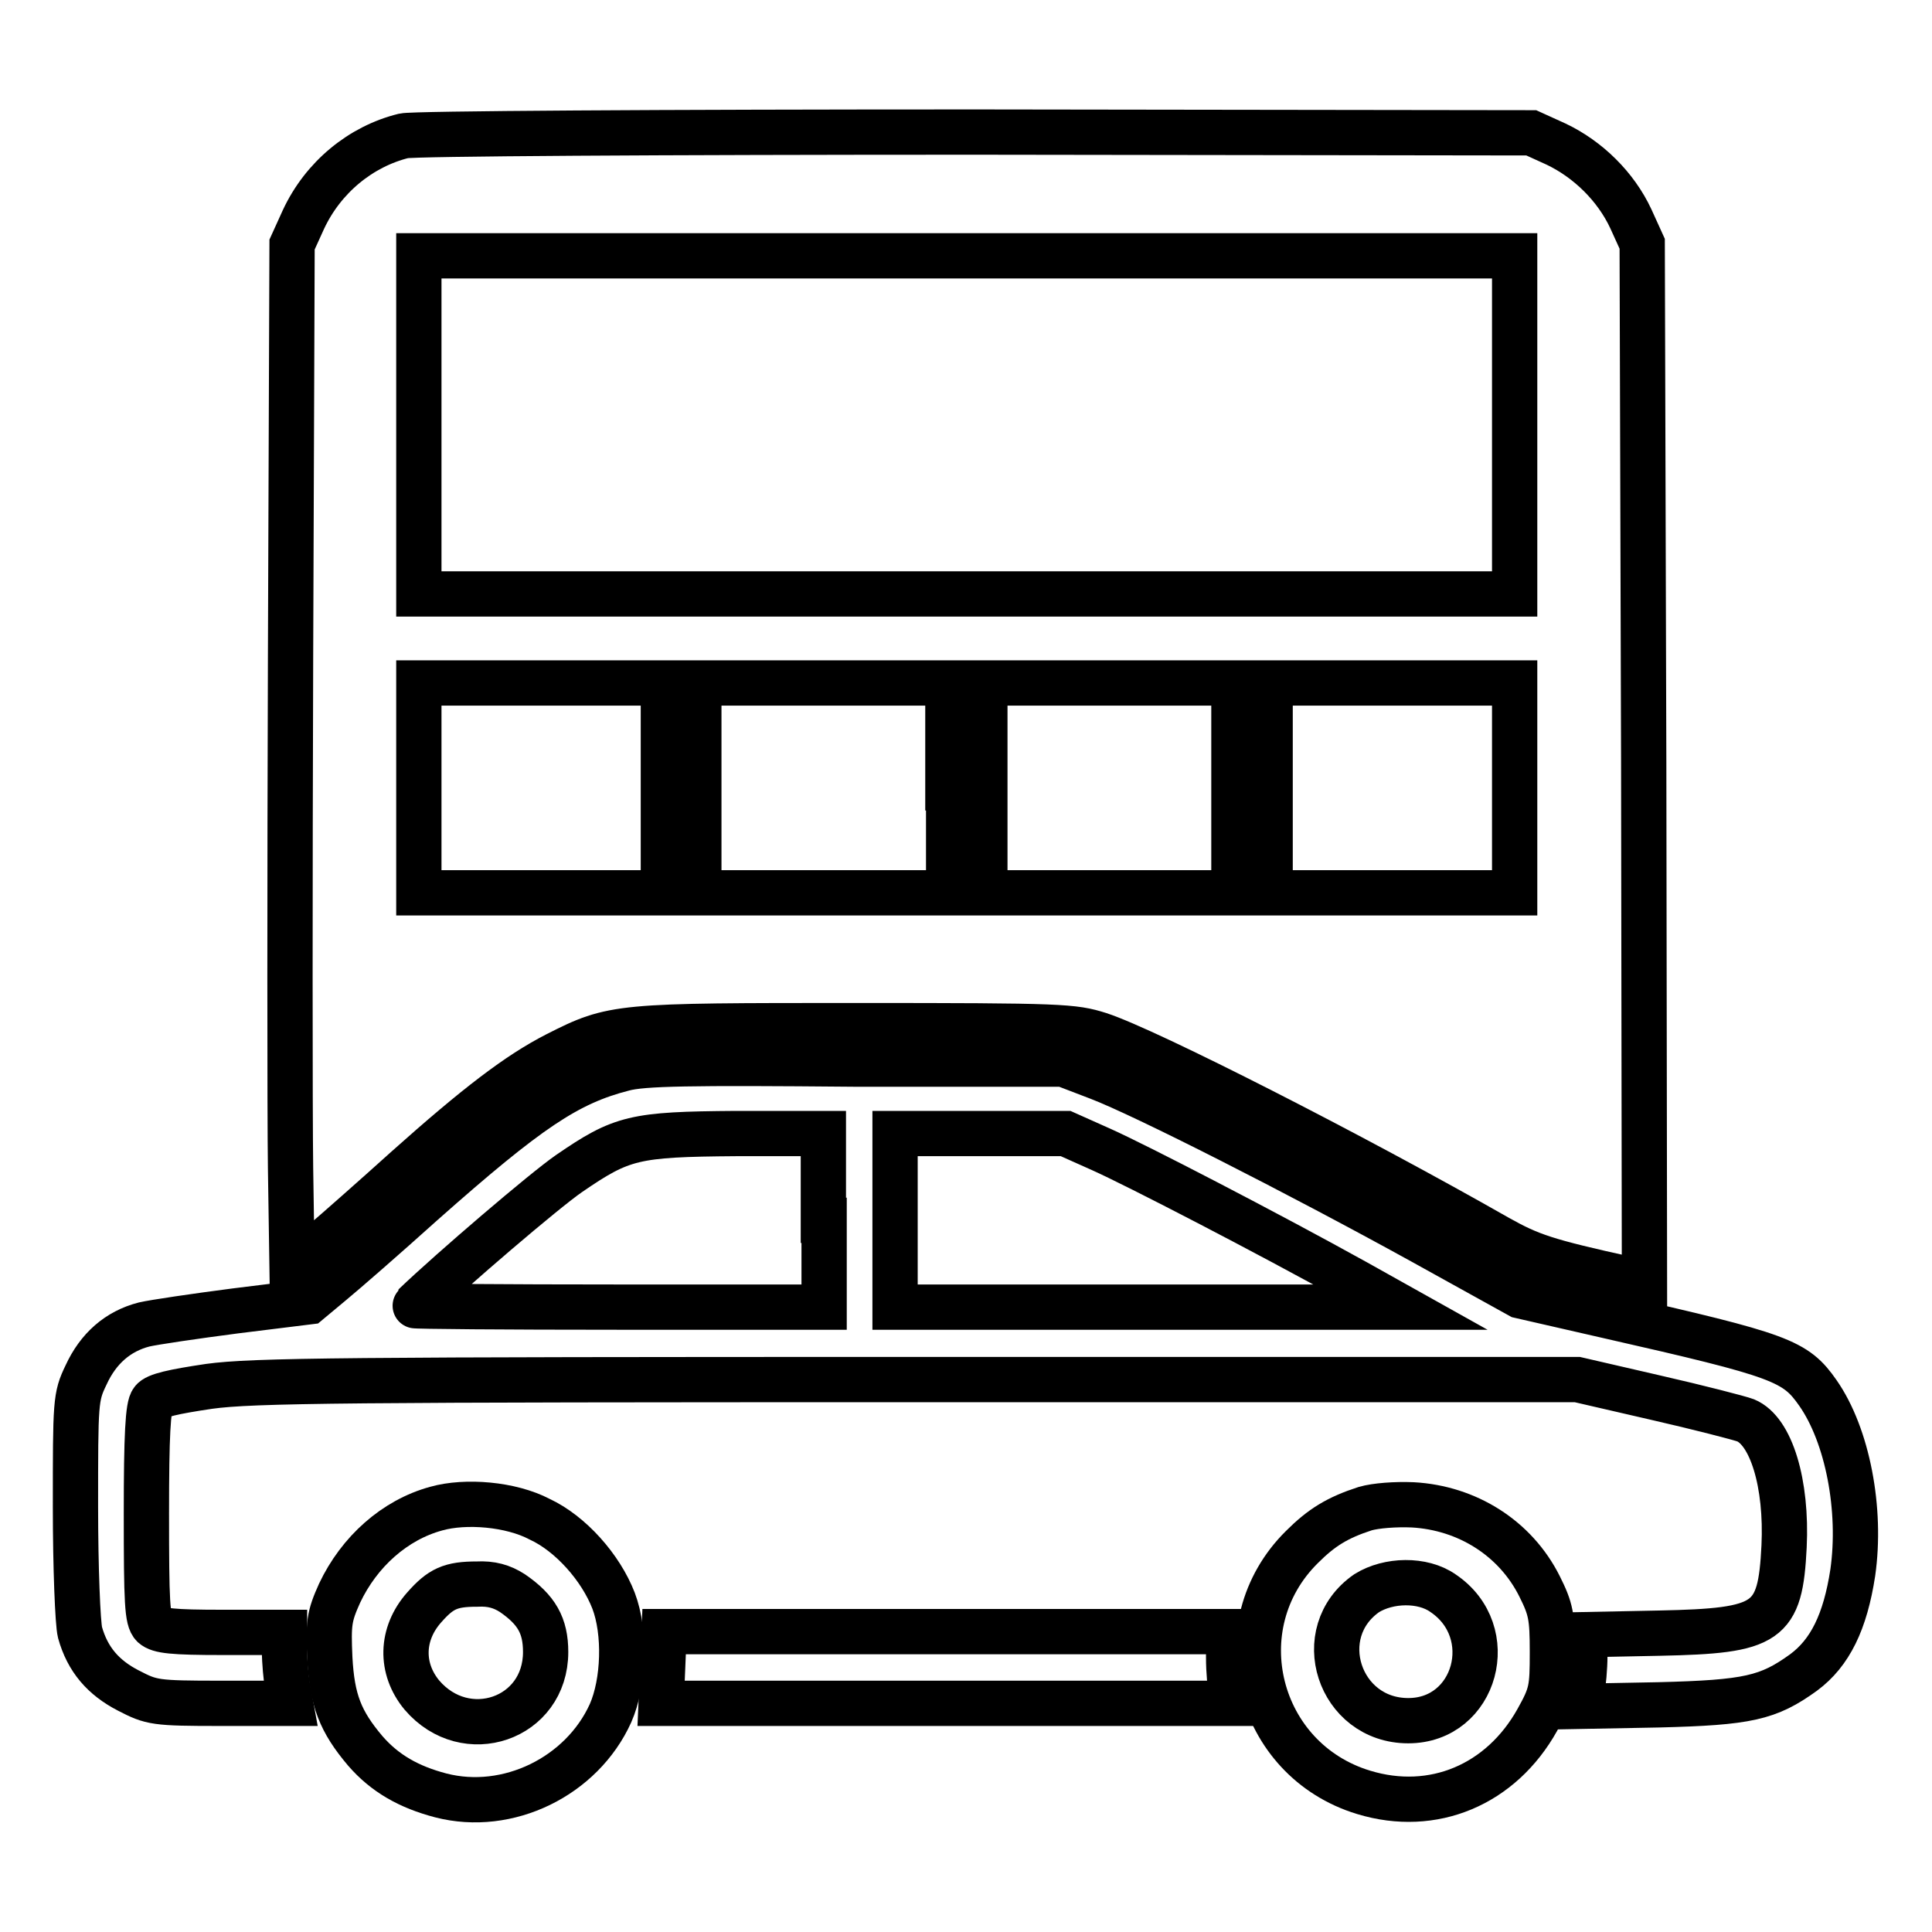
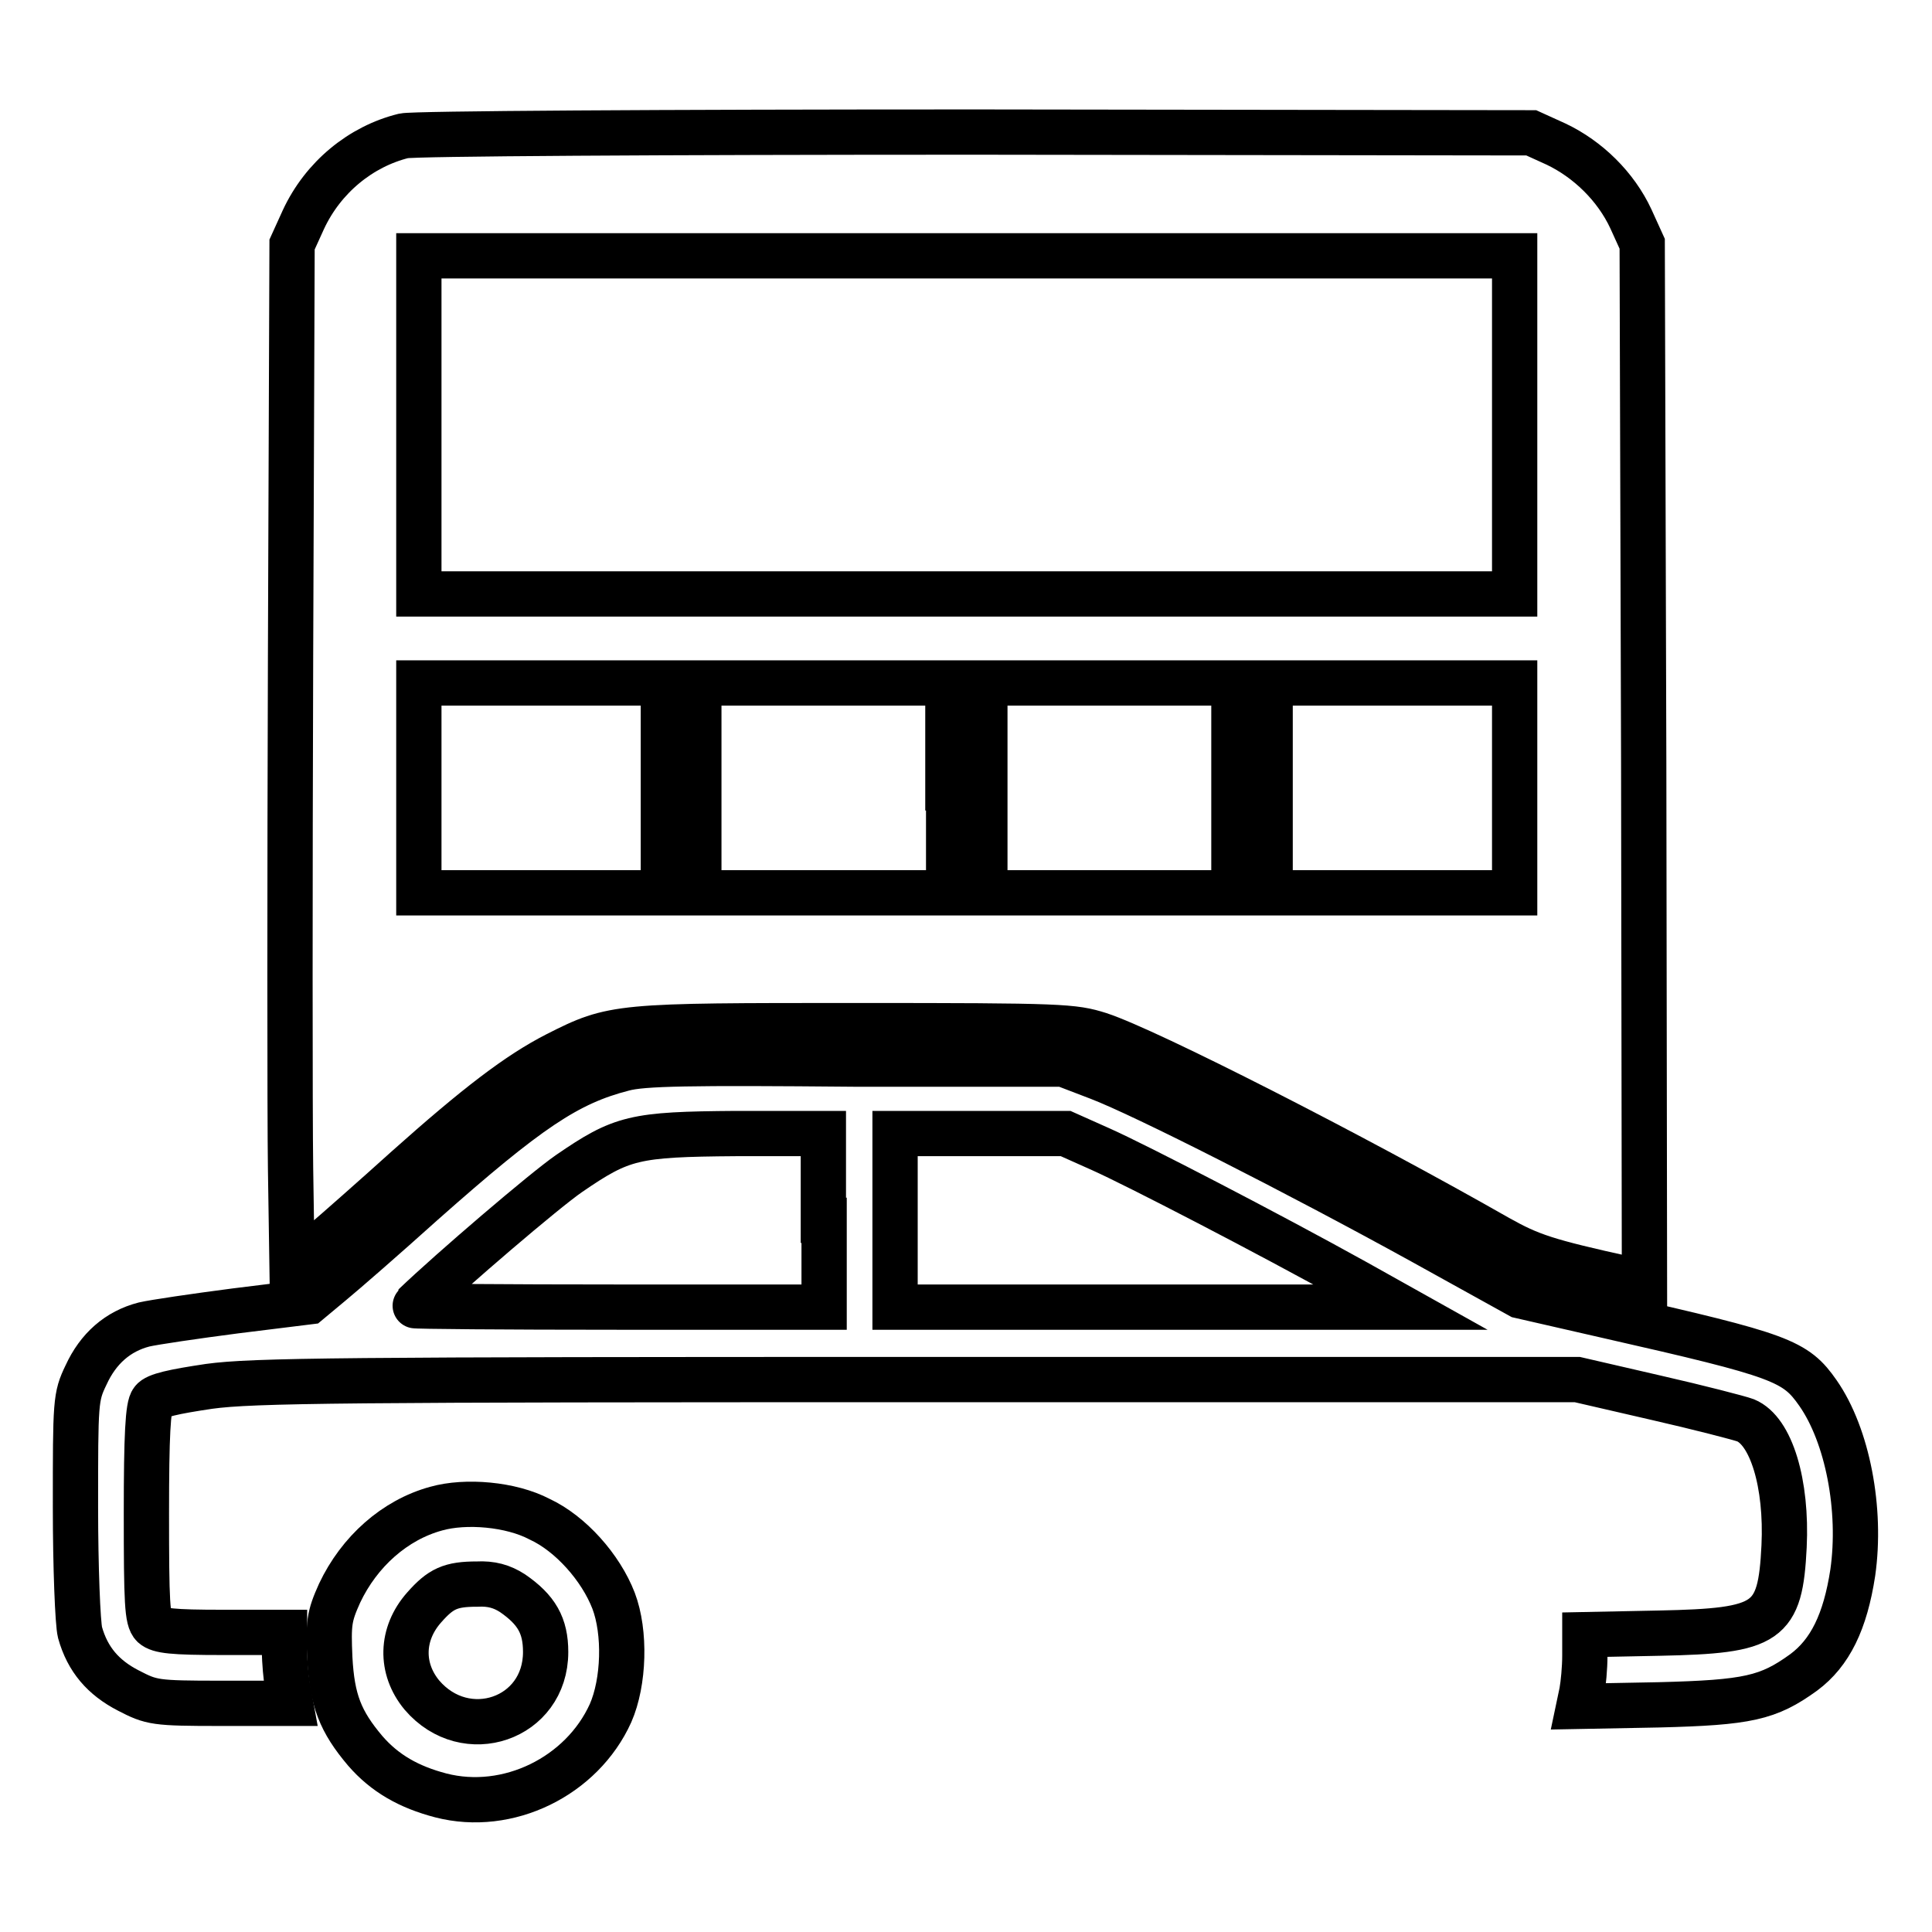
<svg xmlns="http://www.w3.org/2000/svg" version="1.1" x="0px" y="0px" viewBox="0 0 256 256" enable-background="new 0 0 256 256" xml:space="preserve">
  <g>
    <g>
      <g>
        <path stroke-width="6" fill-opacity="0" stroke="#000000" d="M53.5,18c-5.7,1.4-10.7,5.5-13.3,11.1l-1.5,3.3L38.5,87c-0.1,30-0.1,60.6,0,67.8l0.2,13.2l3.9-3.2c2.1-1.8,7.2-6.3,11.3-10c9.3-8.3,14.8-12.5,19.9-15.1c7.5-3.8,8-3.8,39.7-3.8c27.4,0,28.7,0.1,32.2,1.2c6.4,2.1,33.5,15.9,52.8,26.9c4.3,2.4,6.3,3.1,17.2,5.5l2.2,0.5l-0.1-68.9l-0.2-68.8l-1.5-3.3c-2-4.3-5.7-7.9-9.9-9.9l-3.3-1.5l-73.5-0.1C87.6,17.5,54.8,17.7,53.5,18z M200.7,56.3v22.4h-72.6H55.5V56.3V33.9h72.6h72.6L200.7,56.3L200.7,56.3z M87.9,104.4v13.9H71.7H55.5v-13.9V90.5h16.2h16.2V104.4L87.9,104.4z M125.7,104.4v13.9h-16.5H92.6v-13.9V90.5h16.5h16.5V104.4z M163.5,104.4v13.9H147h-16.5v-13.9V90.5H147h16.5L163.5,104.4L163.5,104.4z M200.7,104.4v13.9h-16.2h-16.2v-13.9V90.5h16.2h16.2V104.4z" />
        <path stroke-width="6" fill-opacity="0" stroke="#000000" d="M82.6,141.6c-7.4,1.9-12.6,5.4-26.6,17.8c-5,4.5-10.4,9.2-12.1,10.6l-3,2.5l-9.7,1.2c-5.4,0.7-10.8,1.5-12.1,1.8c-3.5,0.9-6.1,3.2-7.7,6.7c-1.4,2.9-1.4,3.5-1.4,17.5c0,8,0.3,15.4,0.6,16.6c1,3.6,3.1,6,6.4,7.7c3.1,1.6,3.5,1.7,12.3,1.7h9.2l-0.4-2.2c-0.2-1.2-0.4-3.3-0.4-4.7v-2.5h-8.2c-6.7,0-8.4-0.2-9.2-0.9c-0.8-0.8-0.9-3-0.9-14.9c0-10.3,0.2-14.2,0.8-14.9c0.5-0.7,2.8-1.2,7.5-1.9c5.8-0.8,18.1-0.9,94-0.9h87.3l10.4,2.4c5.7,1.3,11.1,2.7,11.9,3c3.4,1.4,5.5,8.4,5.1,16.7c-0.5,10.2-2.1,11.2-16.5,11.5l-9.9,0.2v2.8c0,1.6-0.2,3.7-0.4,4.8l-0.4,1.9l10.6-0.2c11.8-0.3,14.5-0.9,19.2-4.3c3.5-2.6,5.5-6.7,6.5-13.2c1.2-8.4-0.7-18.2-4.6-23.8c-3-4.3-4.8-5-27.7-10.2l-11.8-2.7l-13-7.2c-16.7-9.2-36.8-19.4-42.8-21.7l-4.7-1.8l-27.6,0C91.3,140.8,85.2,140.9,82.6,141.6z M109.2,161.7v11.5H81.9c-15,0-27.1-0.1-27-0.2c4.9-4.7,17.3-15.3,20.5-17.5c7-4.8,8.6-5.2,22.1-5.3h11.6V161.7z M145.9,152.3c4.7,2.1,21.9,11,33.8,17.6l5.9,3.3h-33.5h-33.5v-11.5v-11.5h11.3h11.3L145.9,152.3z" />
        <path stroke-width="6" fill-opacity="0" stroke="#000000" d="M57.8,199.9c-5.5,1.5-10.2,5.7-12.8,11.2c-1.4,3.1-1.5,4-1.3,8.6c0.3,5.6,1.4,8.4,4.7,12.3c2.6,3,5.8,4.8,10,5.9c8.9,2.3,18.7-2.5,22.5-10.9c1.8-4.1,2-10.7,0.4-14.9c-1.7-4.4-5.7-8.9-9.8-10.8C67.7,199.3,61.7,198.8,57.8,199.9z M67.9,211.1c3.2,2.2,4.4,4.3,4.4,7.8c0,8.9-10.6,12.5-16.4,5.7c-2.9-3.5-2.8-8.1,0.3-11.6c2.2-2.5,3.5-3.1,7-3.1C65.1,209.8,66.5,210.2,67.9,211.1z" />
-         <path stroke-width="6" fill-opacity="0" stroke="#000000" d="M180.9,199.9c-3.7,1.2-5.8,2.5-8.4,5.1c-10.5,10.4-6,28.2,8.2,32.5c9.2,2.8,18.2-1,23-9.6c1.9-3.4,2-4.1,2-9c0-4.7-0.2-5.7-1.7-8.7c-3.2-6.4-9.6-10.4-16.8-10.8C184.9,199.3,182.3,199.5,180.9,199.9z M191.2,211.1c7.6,5.1,4.4,16.9-4.6,16.9c-9.2,0-13-11.7-5.5-16.9C184,209.3,188.5,209.2,191.2,211.1z" />
-         <path stroke-width="6" fill-opacity="0" stroke="#000000" d="M87.8,221l-0.2,4.7h38h38l-0.4-1.4c-0.2-0.7-0.4-2.8-0.4-4.7v-3.4h-37.4H88L87.8,221z" />
      </g>
    </g>
  </g>
</svg>